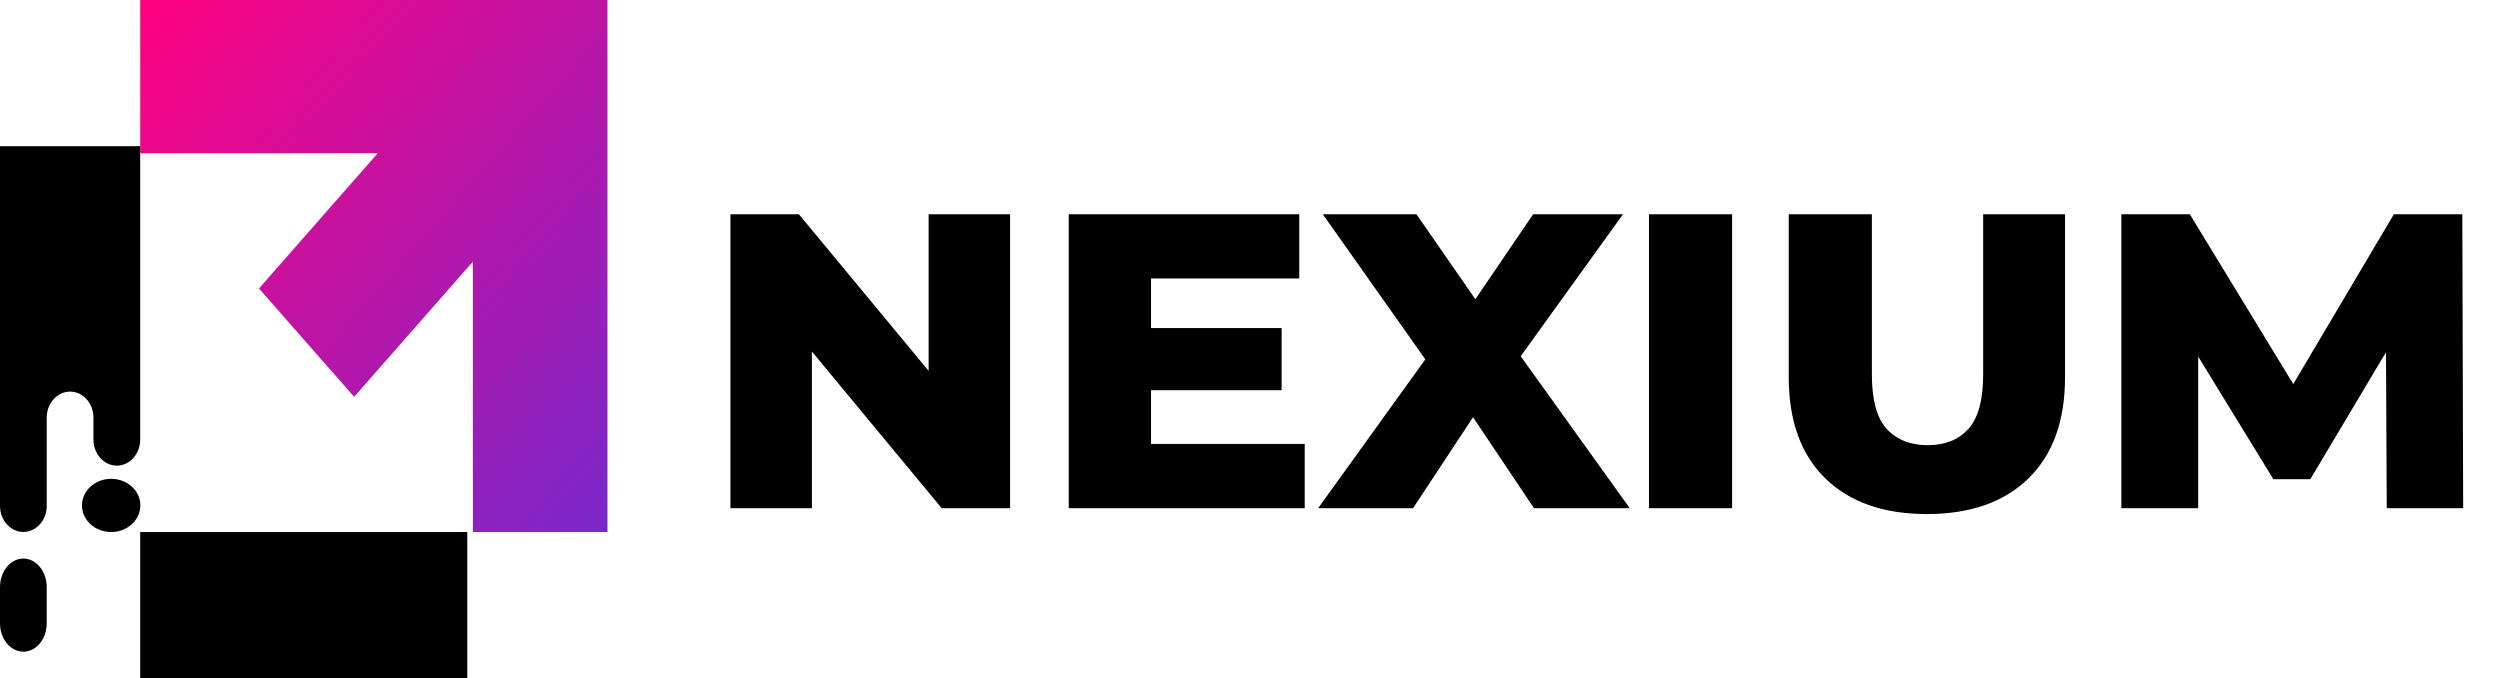
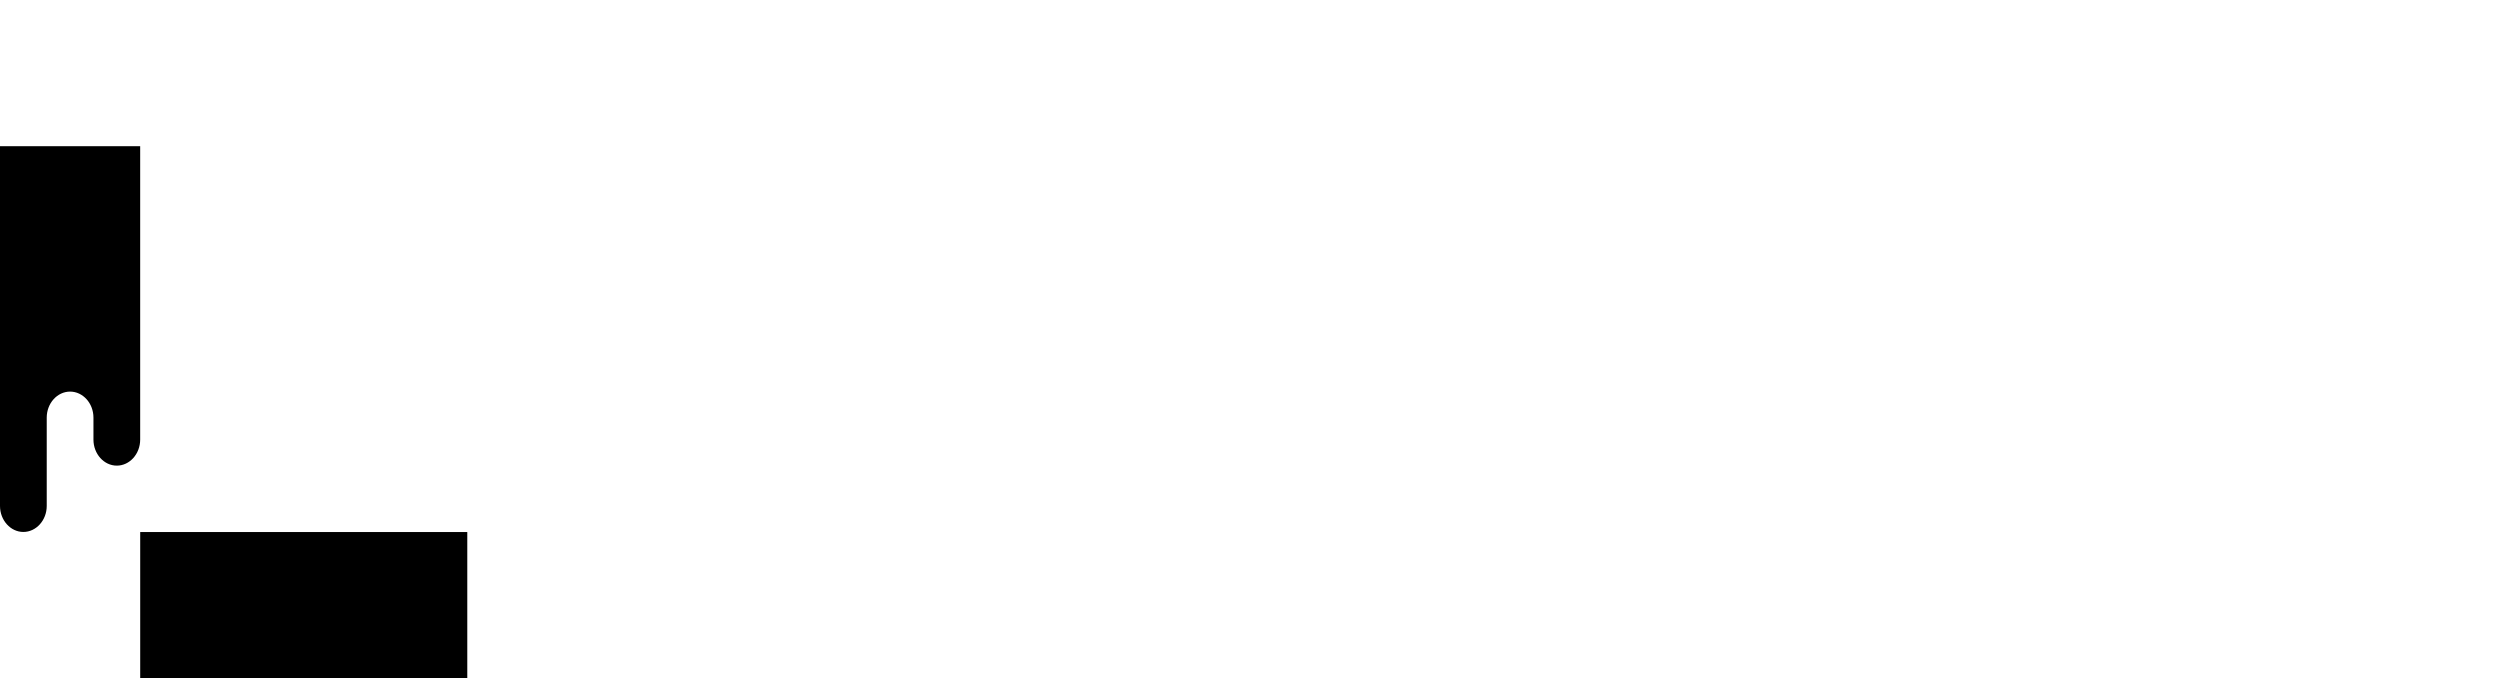
<svg xmlns="http://www.w3.org/2000/svg" width="328" height="89" viewBox="0 0 328 89" fill="none">
-   <path fill-rule="evenodd" clip-rule="evenodd" d="M33.977 37.848L46.461 52.064L62.043 34.32V69.807H79.699V14.216V0H67.215H18.395V20.105L49.559 20.104L33.977 37.848Z" fill="url(#paint0_linear_1_149)" />
  <path fill-rule="evenodd" clip-rule="evenodd" d="M12.261 54.791V57.679C12.261 59.556 13.64 61.091 15.326 61.091C17.012 61.091 18.391 59.556 18.391 57.679V55.316V41.821V19.182H0V50.522V66.379C0 68.256 1.379 69.792 3.065 69.792C4.751 69.792 6.131 68.256 6.131 66.379V54.791C6.131 52.914 7.509 51.378 9.196 51.378C10.882 51.379 12.261 52.914 12.261 54.791Z" fill="black" />
  <path fill-rule="evenodd" clip-rule="evenodd" d="M30.669 69.803H18.395V89H61.308V69.803H30.669Z" fill="black" />
-   <path fill-rule="evenodd" clip-rule="evenodd" d="M3.065 73.285C4.758 73.285 6.13 74.959 6.13 77.024C6.13 79.525 6.13 79.262 6.13 81.762C6.13 83.827 4.758 85.501 3.065 85.501C1.372 85.501 0 83.828 0 81.762C0 79.262 0 79.525 0 77.024C0 74.959 1.372 73.285 3.065 73.285Z" fill="black" />
-   <path fill-rule="evenodd" clip-rule="evenodd" d="M14.585 62.82C16.701 62.82 18.417 64.383 18.417 66.311C18.417 68.238 16.702 69.801 14.585 69.801C12.469 69.801 10.754 68.238 10.754 66.311C10.754 64.383 12.469 62.82 14.585 62.82Z" fill="black" />
-   <path d="M95.833 66.672V28.108H104.813L126.078 53.781H121.836V28.108H132.524V66.672H123.544L102.279 40.999H106.521V66.672H95.833ZM150.245 43.038H168.149V51.191H150.245V43.038ZM151.016 58.243H171.179V66.672H140.218V28.108H170.463V36.537H151.016V58.243ZM172.943 66.672L189.801 43.258L189.746 51.026L173.549 28.108H185.834L196.192 43.038L190.958 43.093L201.15 28.108H212.939L196.742 50.585V42.873L213.821 66.672H201.26L190.738 50.971H195.751L185.394 66.672H172.943ZM216.345 66.672V28.108H227.253V66.672H216.345ZM252.808 67.443C247.115 67.443 242.671 65.882 239.476 62.76C236.281 59.639 234.683 55.213 234.683 49.483V28.108H245.591V49.153C245.591 52.458 246.234 54.827 247.519 56.26C248.842 57.692 250.641 58.408 252.918 58.408C255.195 58.408 256.977 57.692 258.262 56.26C259.548 54.827 260.19 52.458 260.19 49.153V28.108H270.933V49.483C270.933 55.213 269.336 59.639 266.14 62.76C262.945 65.882 258.501 67.443 252.808 67.443ZM278.323 66.672V28.108H287.303L303.279 54.331H298.541L314.077 28.108H323.057L323.167 66.672H313.14L313.03 43.368H314.738L303.114 62.871H298.266L286.311 43.368H288.404V66.672H278.323Z" fill="black" />
  <defs>
    <linearGradient id="paint0_linear_1_149" x1="18.395" y1="0" x2="87.617" y2="60.791" gradientUnits="userSpaceOnUse">
      <stop stop-color="#FF0080" />
      <stop offset="1" stop-color="#7928CA" />
    </linearGradient>
  </defs>
</svg>